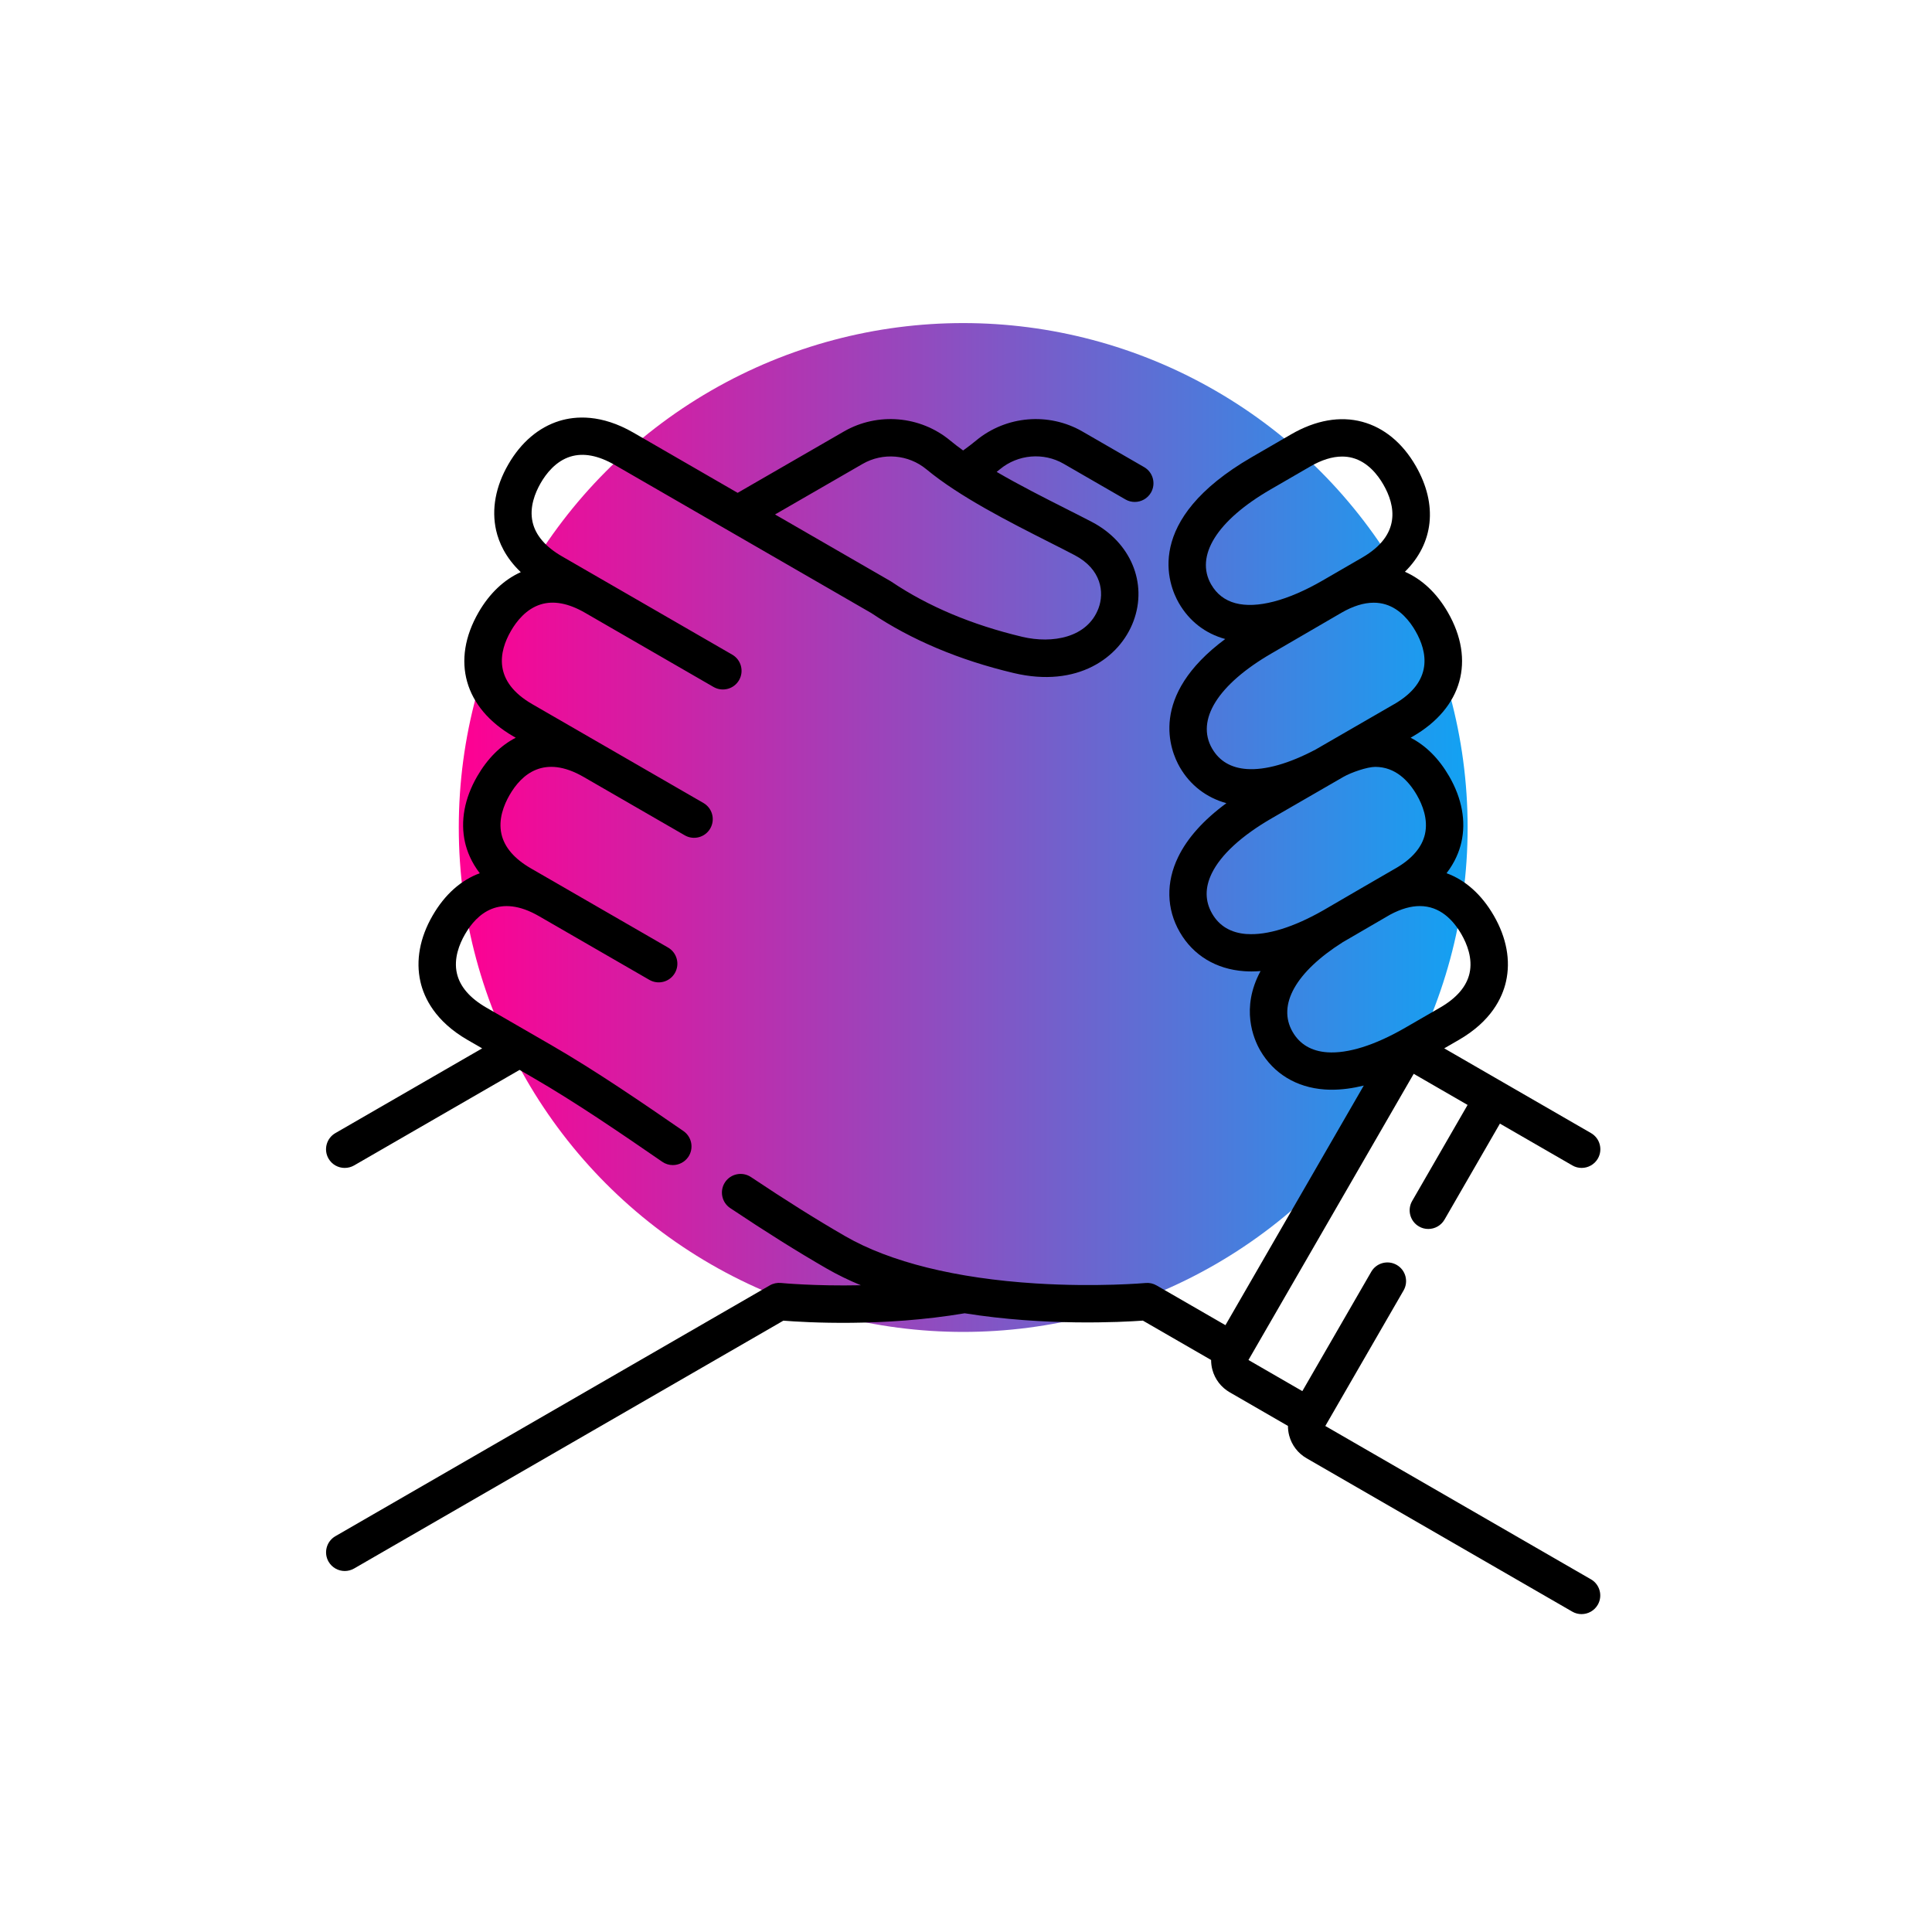
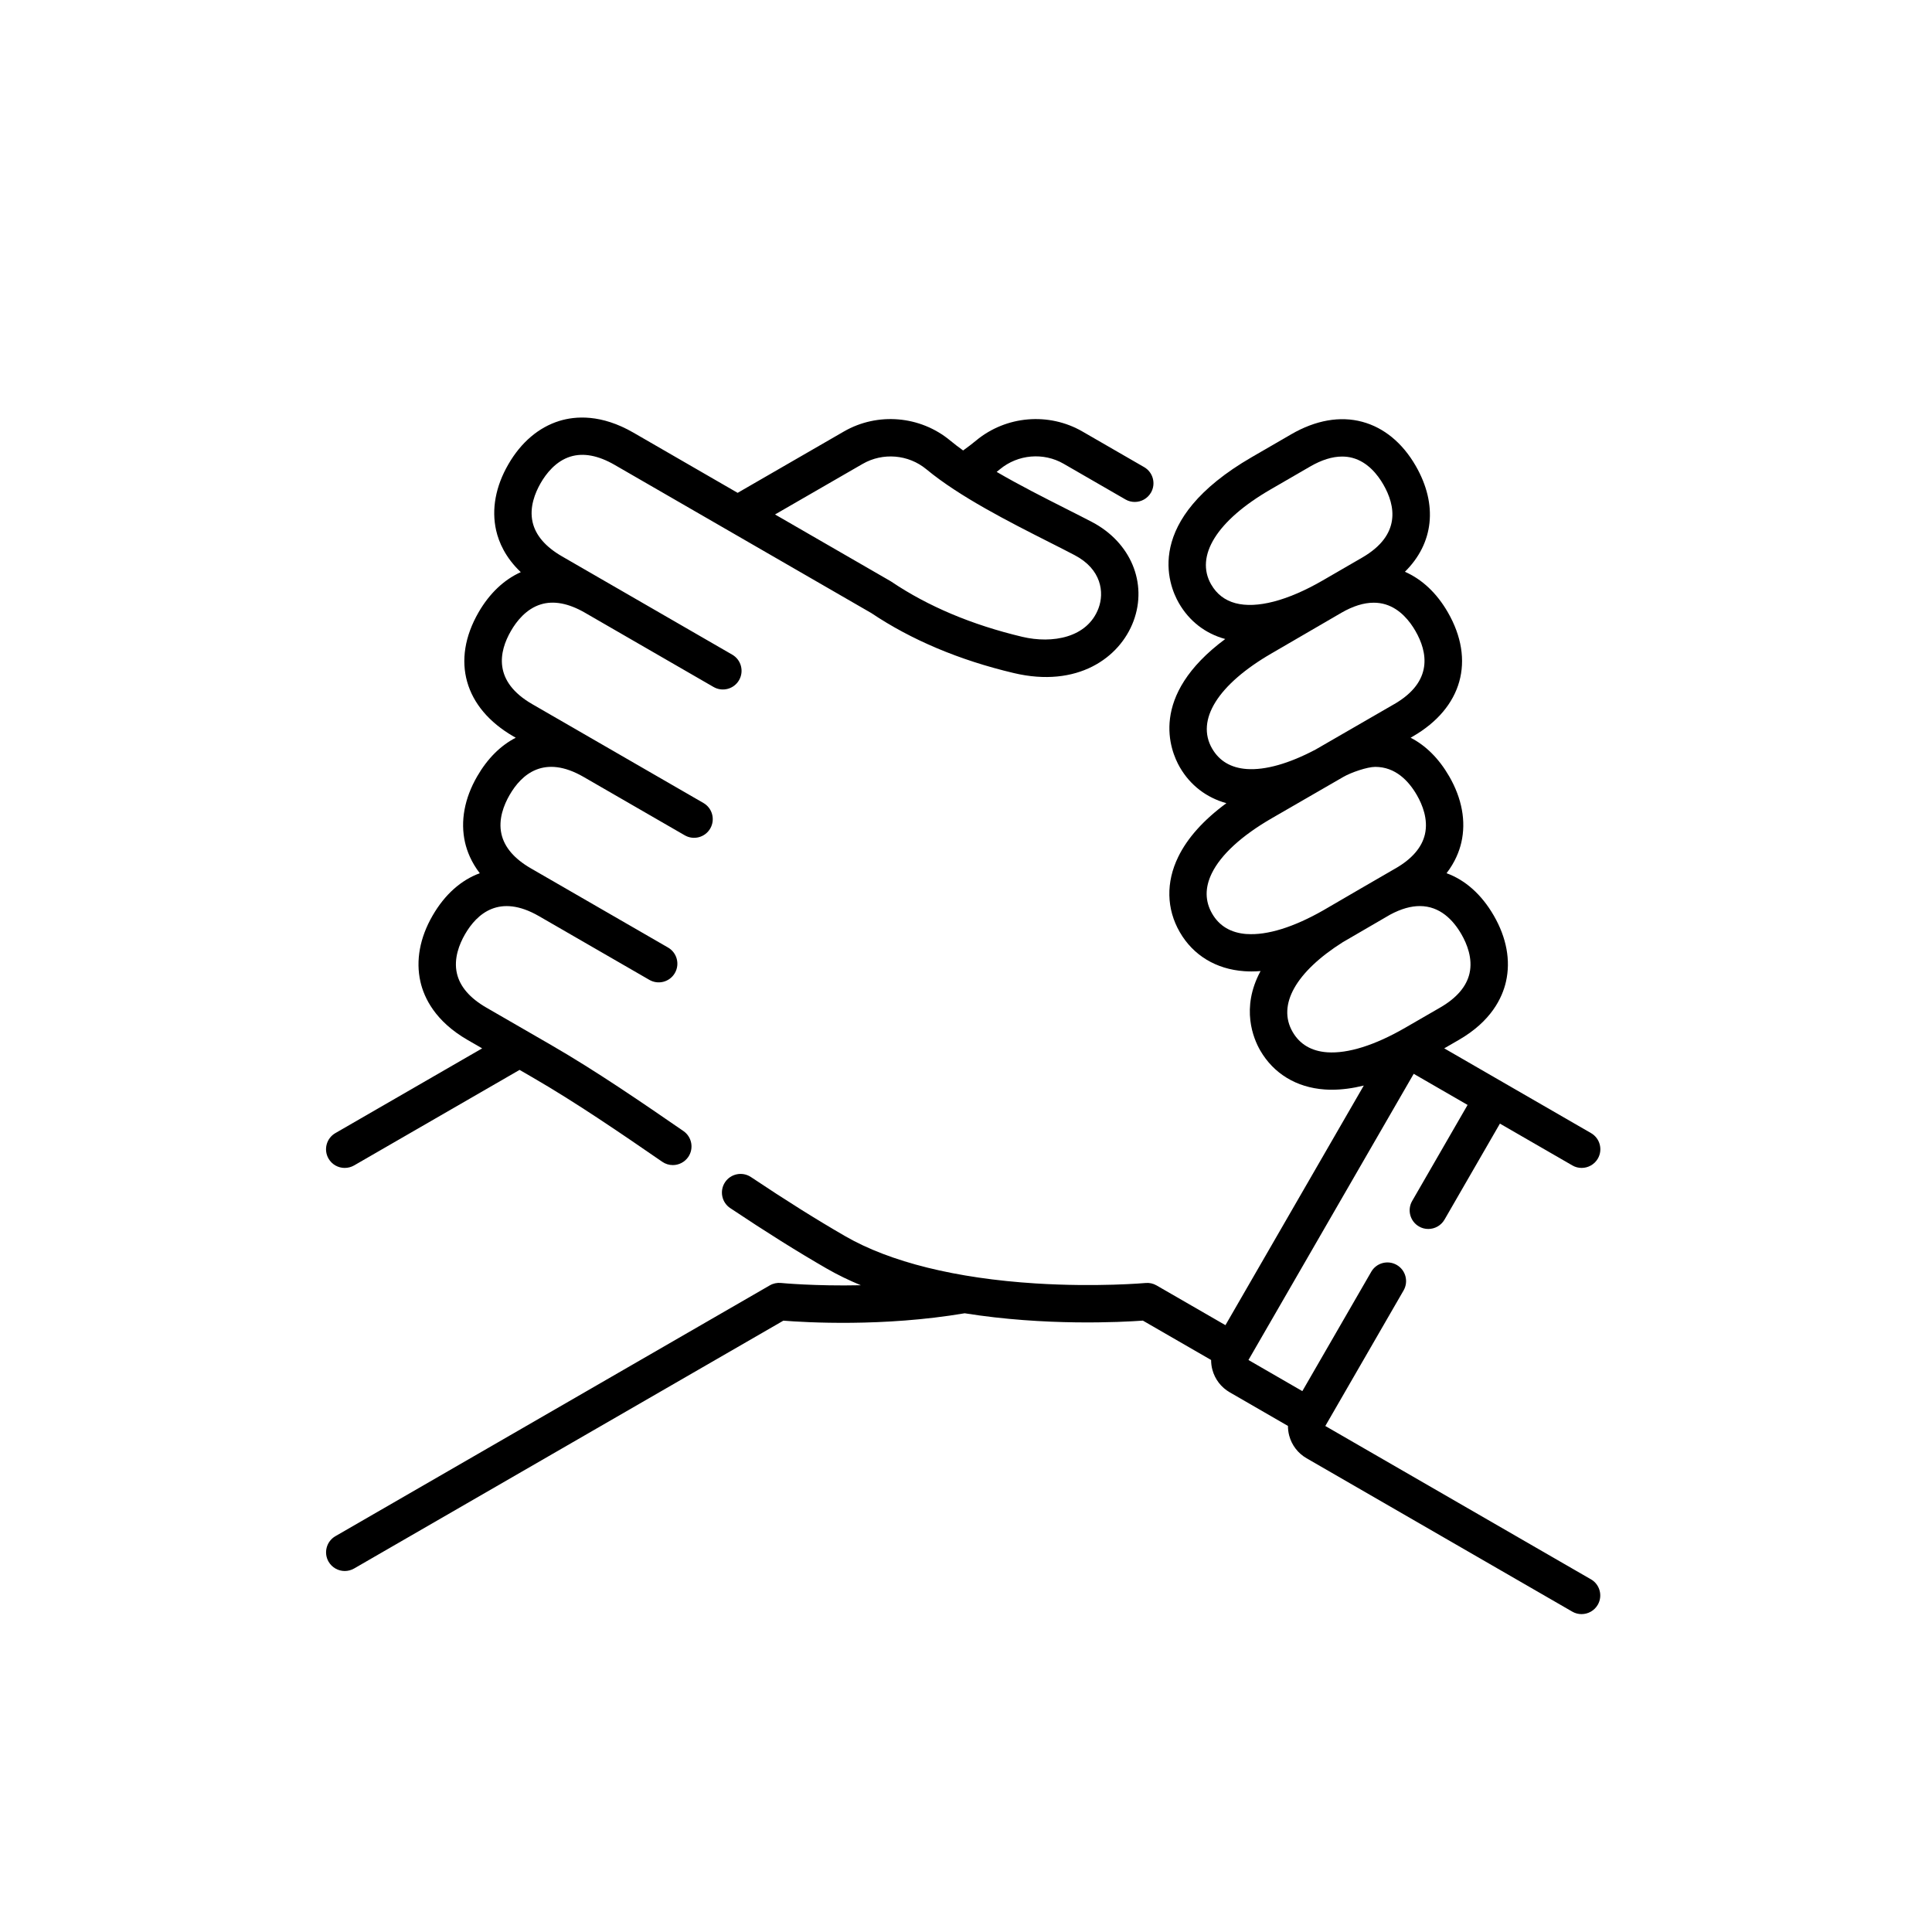
<svg xmlns="http://www.w3.org/2000/svg" id="LOGO" viewBox="0 0 450 450">
  <defs>
    <style>      .cls-1 {        fill: url(#linear-gradient);      }    </style>
    <linearGradient id="linear-gradient" x1="106.86" y1="192.74" x2="341.84" y2="192.74" gradientUnits="userSpaceOnUse">
      <stop offset="0" stop-color="#ff0092" />
      <stop offset="1" stop-color="#12a2f3" />
    </linearGradient>
  </defs>
-   <circle class="cls-1" cx="224.35" cy="192.74" r="117.49" />
  <g>
-     <path d="M370.57,367.86l-61.88-35.72,18.23-31.57c1.2-2.08.49-4.74-1.59-5.94-2.08-1.2-4.74-.49-5.94,1.59l-16.05,27.8-12.55-7.25s0,0,0,0l38.49-66.66,12.55,7.25-12.91,22.37c-1.2,2.08-.49,4.74,1.59,5.94.68.4,1.43.58,2.17.58,1.5,0,2.96-.78,3.77-2.17l12.91-22.37,16.87,9.74c.68.4,1.43.58,2.17.58,1.5,0,2.96-.78,3.77-2.17,1.2-2.08.49-4.74-1.59-5.94l-34.19-19.74,3.41-1.97c7.5-4.33,10.11-9.77,10.97-13.57,1.12-4.91.14-10.23-2.83-15.37-2.87-4.97-6.67-8.3-11.01-9.88,1.99-2.59,2.98-5.13,3.45-7.19,1.12-4.91.14-10.23-2.83-15.37-2.42-4.19-5.49-7.2-8.99-9l.52-.3c11.49-6.64,14.61-17.72,8.14-28.93-2.57-4.45-5.99-7.67-9.99-9.42,6.68-6.6,7.74-15.58,2.53-24.65-3.09-5.37-7.41-8.93-12.49-10.29-5.14-1.38-10.84-.37-16.49,2.9l-9.22,5.34c-25.43,14.73-19.43,29.74-16.98,33.99,2.42,4.2,6.15,7.1,10.8,8.37-17.96,13.32-12.81,26-10.58,29.86,2.43,4.21,6.21,7.09,10.85,8.38-5.3,3.9-9.07,8.09-11.22,12.51-2.88,5.9-2.75,12.13.37,17.53,3.12,5.4,8.45,8.63,15,9.09.56.04,1.12.06,1.69.06.69,0,1.4-.03,2.12-.09-4.68,8.64-1.65,15.77-.08,18.49,3.12,5.4,8.45,8.63,15,9.09.56.04,1.12.06,1.69.06,2.35,0,4.83-.33,7.43-.97l-32.22,55.81-16.05-9.26c-.78-.45-1.67-.65-2.57-.56-.11.01-11.31,1-25.58.1-18.56-1.17-33.9-4.97-44.35-11-6.73-3.89-13.71-8.26-21.97-13.78-2-1.33-4.7-.79-6.03,1.2-1.33,2-.79,4.7,1.2,6.03,8.42,5.62,15.55,10.09,22.45,14.07,2.53,1.46,5.2,2.75,7.97,3.9-10.74.23-18.47-.52-18.59-.53-.91-.09-1.82.1-2.61.56l-101.18,58.42c-2.08,1.2-2.79,3.86-1.59,5.94.81,1.39,2.27,2.17,3.77,2.17.74,0,1.49-.19,2.17-.58l99.99-57.73c5.16.41,23.29,1.49,42.23-1.72,18.76,3,36.42,2.07,41.51,1.71l15.89,9.17c0,.75.09,1.5.29,2.25.6,2.24,2.04,4.12,4.05,5.28l13.56,7.83c0,.75.09,1.5.29,2.25.6,2.24,2.04,4.12,4.05,5.28l61.88,35.72c.68.4,1.43.58,2.17.58,1.5,0,2.96-.78,3.77-2.17,1.2-2.08.49-4.74-1.59-5.94h0ZM282.11,136.15c-3.82-6.64,1.34-14.91,13.8-22.13l9.22-5.34c2.68-1.56,5.19-2.34,7.48-2.34.83,0,1.63.1,2.41.31,3.53.95,5.87,3.91,7.2,6.23,2.78,4.83,4.19,11.7-4.92,16.98l-9.22,5.34c-8.17,4.73-15.39,6.61-20.33,5.29-2.46-.66-4.36-2.12-5.64-4.35h0ZM282.33,174.37c-3.85-6.66,1.35-14.97,13.92-22.23l16.18-9.41c2.71-1.57,5.24-2.35,7.55-2.35.96,0,1.89.14,2.77.41,3.39,1.05,5.64,3.93,6.93,6.17,2.8,4.86,4.22,11.76-4.96,17.06,0,0,0,0-.01,0l-18.28,10.56c-6.18,3.27-11.69,4.84-16.03,4.54-3.68-.26-6.4-1.86-8.07-4.76ZM290.4,217.56c-3.68-.26-6.4-1.86-8.07-4.76-1.68-2.9-1.7-6.06-.09-9.37,2.12-4.35,6.96-8.79,14.01-12.86,0,0,14.82-8.56,16.64-9.61,1.81-1.05,5.59-2.34,7.42-2.34,4.71,0,7.79,3.25,9.71,6.58,1.29,2.24,2.66,5.63,1.88,9.09-.7,3.07-3,5.75-6.84,7.97,0,0,0,0-.01,0,0,0-16.04,9.28-16.81,9.76-6.92,3.95-13.08,5.86-17.84,5.53ZM309.14,245.1c-3.68-.26-6.4-1.86-8.07-4.76-3.61-6.25.75-13.96,11.68-20.88.05-.03.09-.05.14-.08l10.9-6.34c2.61-1.4,4.9-2,6.9-2,4.71,0,7.79,3.25,9.71,6.58,1.29,2.24,2.66,5.63,1.88,9.09-.7,3.07-3,5.75-6.84,7.97l-8.17,4.72c-7.03,4.06-13.3,6.03-18.13,5.7h0Z" />
+     <path d="M370.57,367.86l-61.88-35.72,18.23-31.57c1.2-2.08.49-4.74-1.59-5.94-2.08-1.2-4.74-.49-5.94,1.59l-16.05,27.8-12.55-7.25s0,0,0,0l38.49-66.66,12.55,7.25-12.91,22.37c-1.2,2.08-.49,4.74,1.59,5.94.68.4,1.43.58,2.17.58,1.5,0,2.96-.78,3.77-2.17l12.91-22.37,16.87,9.74c.68.4,1.43.58,2.17.58,1.5,0,2.96-.78,3.77-2.17,1.2-2.08.49-4.74-1.59-5.94l-34.19-19.74,3.41-1.97c7.5-4.33,10.11-9.77,10.97-13.57,1.12-4.91.14-10.23-2.83-15.37-2.87-4.97-6.67-8.3-11.01-9.88,1.99-2.59,2.98-5.13,3.45-7.19,1.12-4.91.14-10.23-2.83-15.37-2.42-4.19-5.49-7.2-8.99-9l.52-.3c11.49-6.64,14.61-17.72,8.14-28.93-2.57-4.45-5.99-7.67-9.99-9.42,6.68-6.6,7.74-15.58,2.53-24.65-3.09-5.37-7.41-8.93-12.49-10.29-5.14-1.38-10.84-.37-16.49,2.9l-9.22,5.34c-25.43,14.73-19.43,29.74-16.98,33.99,2.42,4.2,6.15,7.1,10.8,8.37-17.96,13.32-12.81,26-10.58,29.86,2.43,4.21,6.21,7.09,10.85,8.38-5.3,3.9-9.07,8.09-11.22,12.51-2.88,5.9-2.75,12.13.37,17.53,3.12,5.4,8.45,8.63,15,9.09.56.04,1.12.06,1.69.06.69,0,1.4-.03,2.12-.09-4.68,8.64-1.65,15.77-.08,18.49,3.12,5.4,8.45,8.63,15,9.09.56.04,1.12.06,1.69.06,2.35,0,4.83-.33,7.43-.97l-32.22,55.81-16.05-9.26c-.78-.45-1.67-.65-2.57-.56-.11.01-11.31,1-25.58.1-18.56-1.17-33.9-4.97-44.35-11-6.73-3.89-13.71-8.26-21.97-13.78-2-1.33-4.7-.79-6.03,1.2-1.33,2-.79,4.7,1.2,6.03,8.42,5.62,15.55,10.09,22.45,14.07,2.53,1.46,5.2,2.75,7.97,3.9-10.74.23-18.47-.52-18.59-.53-.91-.09-1.82.1-2.61.56l-101.18,58.42c-2.08,1.2-2.79,3.86-1.59,5.94.81,1.39,2.27,2.17,3.77,2.17.74,0,1.49-.19,2.17-.58l99.99-57.73c5.16.41,23.29,1.49,42.23-1.72,18.76,3,36.42,2.07,41.51,1.71l15.89,9.17c0,.75.09,1.5.29,2.25.6,2.24,2.04,4.12,4.05,5.28l13.56,7.83c0,.75.09,1.5.29,2.25.6,2.24,2.04,4.12,4.05,5.28l61.88,35.72c.68.4,1.43.58,2.17.58,1.5,0,2.96-.78,3.77-2.17,1.2-2.08.49-4.74-1.59-5.94h0ZM282.11,136.15c-3.82-6.64,1.34-14.91,13.8-22.13l9.22-5.34c2.68-1.56,5.19-2.34,7.48-2.34.83,0,1.63.1,2.41.31,3.53.95,5.87,3.91,7.2,6.23,2.78,4.83,4.19,11.7-4.92,16.98l-9.22,5.34c-8.17,4.73-15.39,6.61-20.33,5.29-2.46-.66-4.36-2.12-5.64-4.35ZM282.33,174.37c-3.85-6.66,1.35-14.97,13.92-22.23l16.18-9.41c2.71-1.57,5.24-2.35,7.55-2.35.96,0,1.89.14,2.77.41,3.39,1.05,5.64,3.93,6.93,6.17,2.8,4.86,4.22,11.76-4.96,17.06,0,0,0,0-.01,0l-18.28,10.56c-6.18,3.27-11.69,4.84-16.03,4.54-3.68-.26-6.4-1.86-8.07-4.76ZM290.4,217.56c-3.68-.26-6.4-1.86-8.07-4.76-1.68-2.9-1.7-6.06-.09-9.37,2.12-4.35,6.96-8.79,14.01-12.86,0,0,14.82-8.56,16.64-9.61,1.81-1.05,5.59-2.34,7.42-2.34,4.71,0,7.79,3.25,9.71,6.58,1.29,2.24,2.66,5.63,1.88,9.09-.7,3.07-3,5.75-6.84,7.97,0,0,0,0-.01,0,0,0-16.04,9.28-16.81,9.76-6.92,3.95-13.08,5.86-17.84,5.53ZM309.14,245.1c-3.68-.26-6.4-1.86-8.07-4.76-3.61-6.25.75-13.96,11.68-20.88.05-.03.09-.05.14-.08l10.9-6.34c2.61-1.4,4.9-2,6.9-2,4.71,0,7.79,3.25,9.71,6.58,1.29,2.24,2.66,5.63,1.88,9.09-.7,3.07-3,5.75-6.84,7.97l-8.17,4.72c-7.03,4.06-13.3,6.03-18.13,5.7h0Z" />
    <path d="M80.31,272.03c.74,0,1.49-.19,2.17-.58l38.54-22.25,2.92,1.69c10.32,5.96,20.94,13.26,30.31,19.71.75.52,1.61.77,2.46.77,1.38,0,2.74-.66,3.59-1.88,1.36-1.98.86-4.68-1.12-6.05-9.5-6.54-20.27-13.95-30.89-20.08l-15.03-8.68c-3.84-2.22-6.14-4.9-6.84-7.97-.79-3.46.59-6.85,1.88-9.09,2.8-4.84,8.05-9.51,17.19-4.26l25.76,14.87c2.08,1.2,4.74.49,5.94-1.59,1.2-2.08.49-4.74-1.59-5.94l-31.96-18.45c-3.84-2.22-6.14-4.9-6.84-7.97-.79-3.46.59-6.85,1.88-9.09,2.8-4.86,8.07-9.53,17.25-4.23l23.56,13.6c2.08,1.2,4.74.49,5.94-1.59,1.2-2.08.49-4.74-1.59-5.94l-39.87-23.02c-9.18-5.3-7.77-12.2-4.96-17.06,1.29-2.24,3.54-5.12,6.93-6.17,3-.93,6.46-.28,10.28,1.92l29.98,17.31c2.08,1.2,4.74.49,5.94-1.59,1.2-2.08.49-4.74-1.59-5.94l-39.66-22.9c-3.84-2.22-6.14-4.9-6.84-7.97-.79-3.46.59-6.85,1.88-9.09,1.29-2.24,3.54-5.12,6.93-6.17,3.01-.93,6.48-.28,10.32,1.94l59.76,34.5c9.35,6.27,20.5,10.97,33.16,13.97,14.84,3.53,24.71-3.53,27.91-12.08,3.32-8.88-.66-18.38-9.67-23.1-1.82-.96-3.86-1.98-6.01-3.07-5.08-2.57-10.86-5.49-16.19-8.6.26-.21.53-.42.77-.62,4.19-3.47,10.16-3.98,14.85-1.26l14.38,8.3c.68.4,1.43.58,2.17.58,1.5,0,2.96-.78,3.77-2.17,1.2-2.08.49-4.74-1.59-5.94l-14.38-8.3c-7.83-4.52-17.78-3.68-24.75,2.1-.9.75-1.92,1.52-3.03,2.32-1.07-.77-2.08-1.54-3.02-2.32-6.97-5.78-16.92-6.62-24.75-2.1l-24.75,14.29-24.29-14.03c-7.5-4.33-13.51-3.87-17.24-2.72-4.81,1.49-8.93,4.99-11.89,10.13-2.97,5.14-3.94,10.45-2.83,15.37.62,2.73,2.14,6.31,5.74,9.72-3.93,1.77-7.29,4.96-9.83,9.35-6.47,11.21-3.35,22.3,8.15,28.93l.51.29c-3.5,1.79-6.57,4.81-8.99,9-2.97,5.14-3.94,10.45-2.83,15.37.47,2.06,1.45,4.6,3.44,7.19-4.33,1.58-8.13,4.91-11,9.88-2.97,5.14-3.94,10.45-2.83,15.37.86,3.8,3.47,9.24,10.97,13.57l3.41,1.97-34.19,19.74c-2.08,1.2-2.79,3.86-1.59,5.94.81,1.4,2.27,2.17,3.77,2.17h0ZM200.93,108.05c4.7-2.71,10.67-2.21,14.85,1.26,7.74,6.41,19.32,12.27,28.63,16.98,2.12,1.07,4.13,2.09,5.9,3.02,6.28,3.29,6.92,8.71,5.56,12.35-2.58,6.91-10.78,8.32-17.76,6.67-11.7-2.78-21.94-7.09-30.44-12.81-.08-.06-.17-.11-.25-.16l-26.9-15.53,20.41-11.78Z" />
  </g>
</svg>